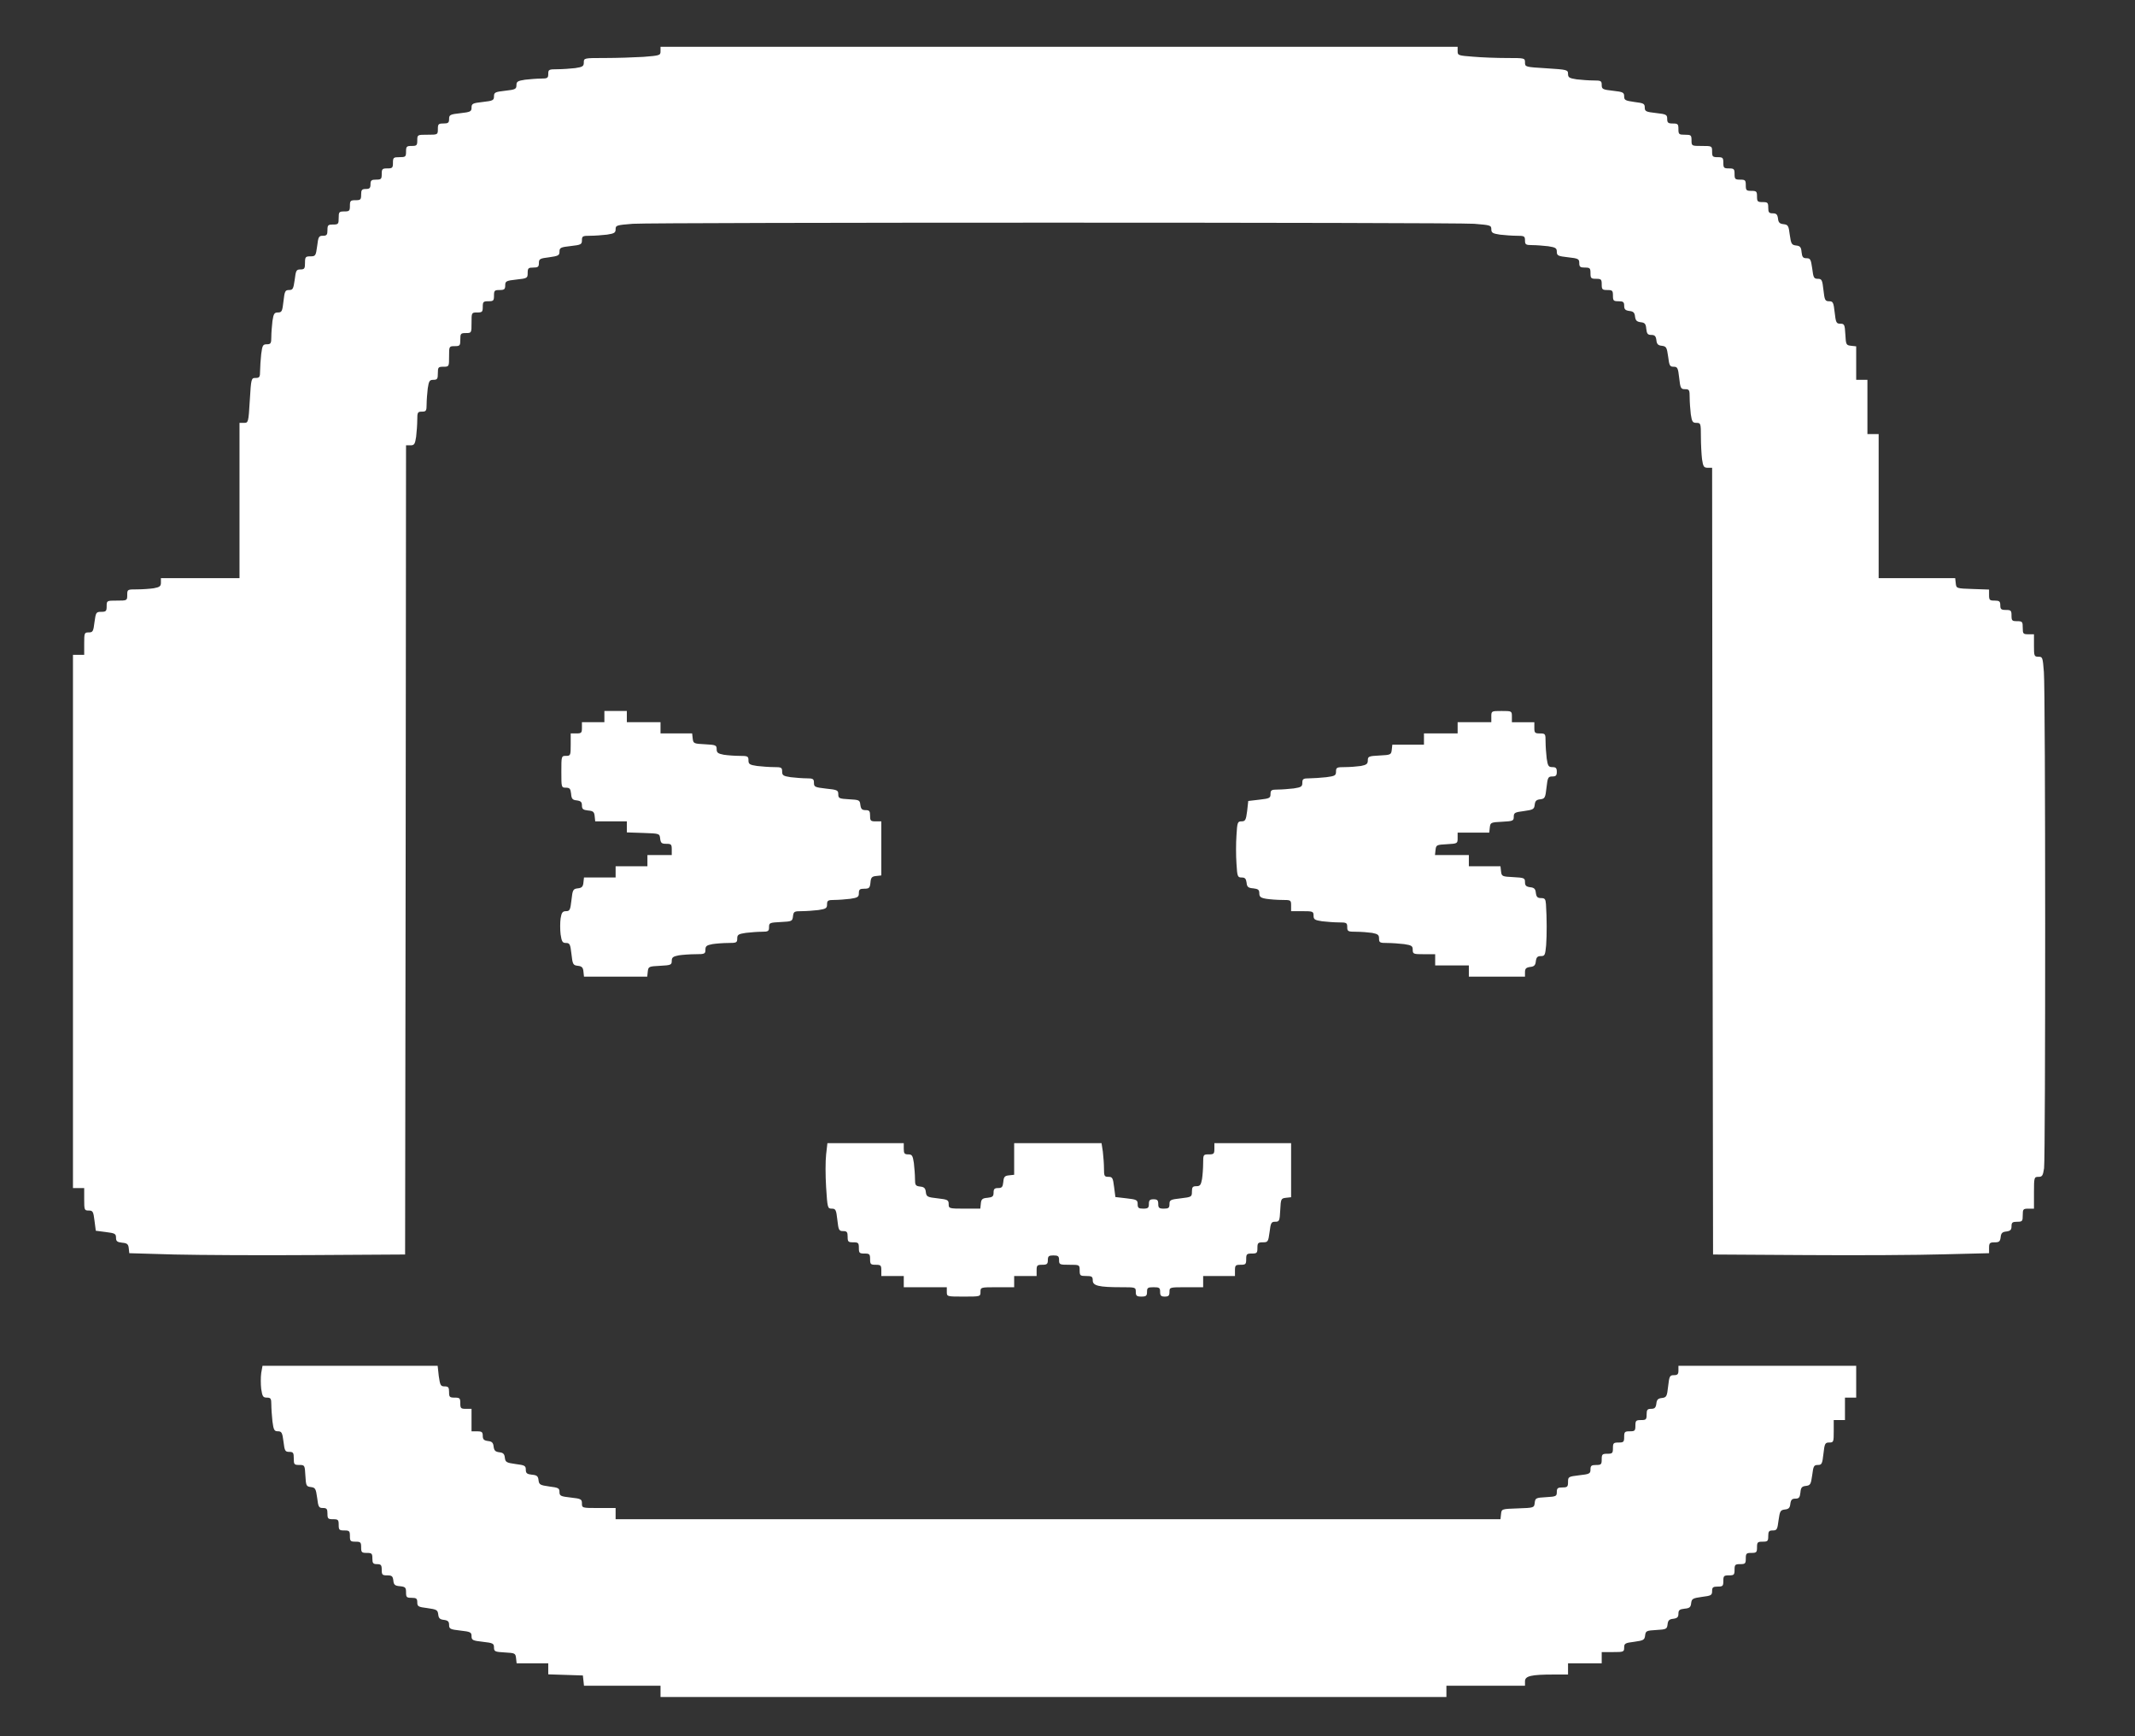
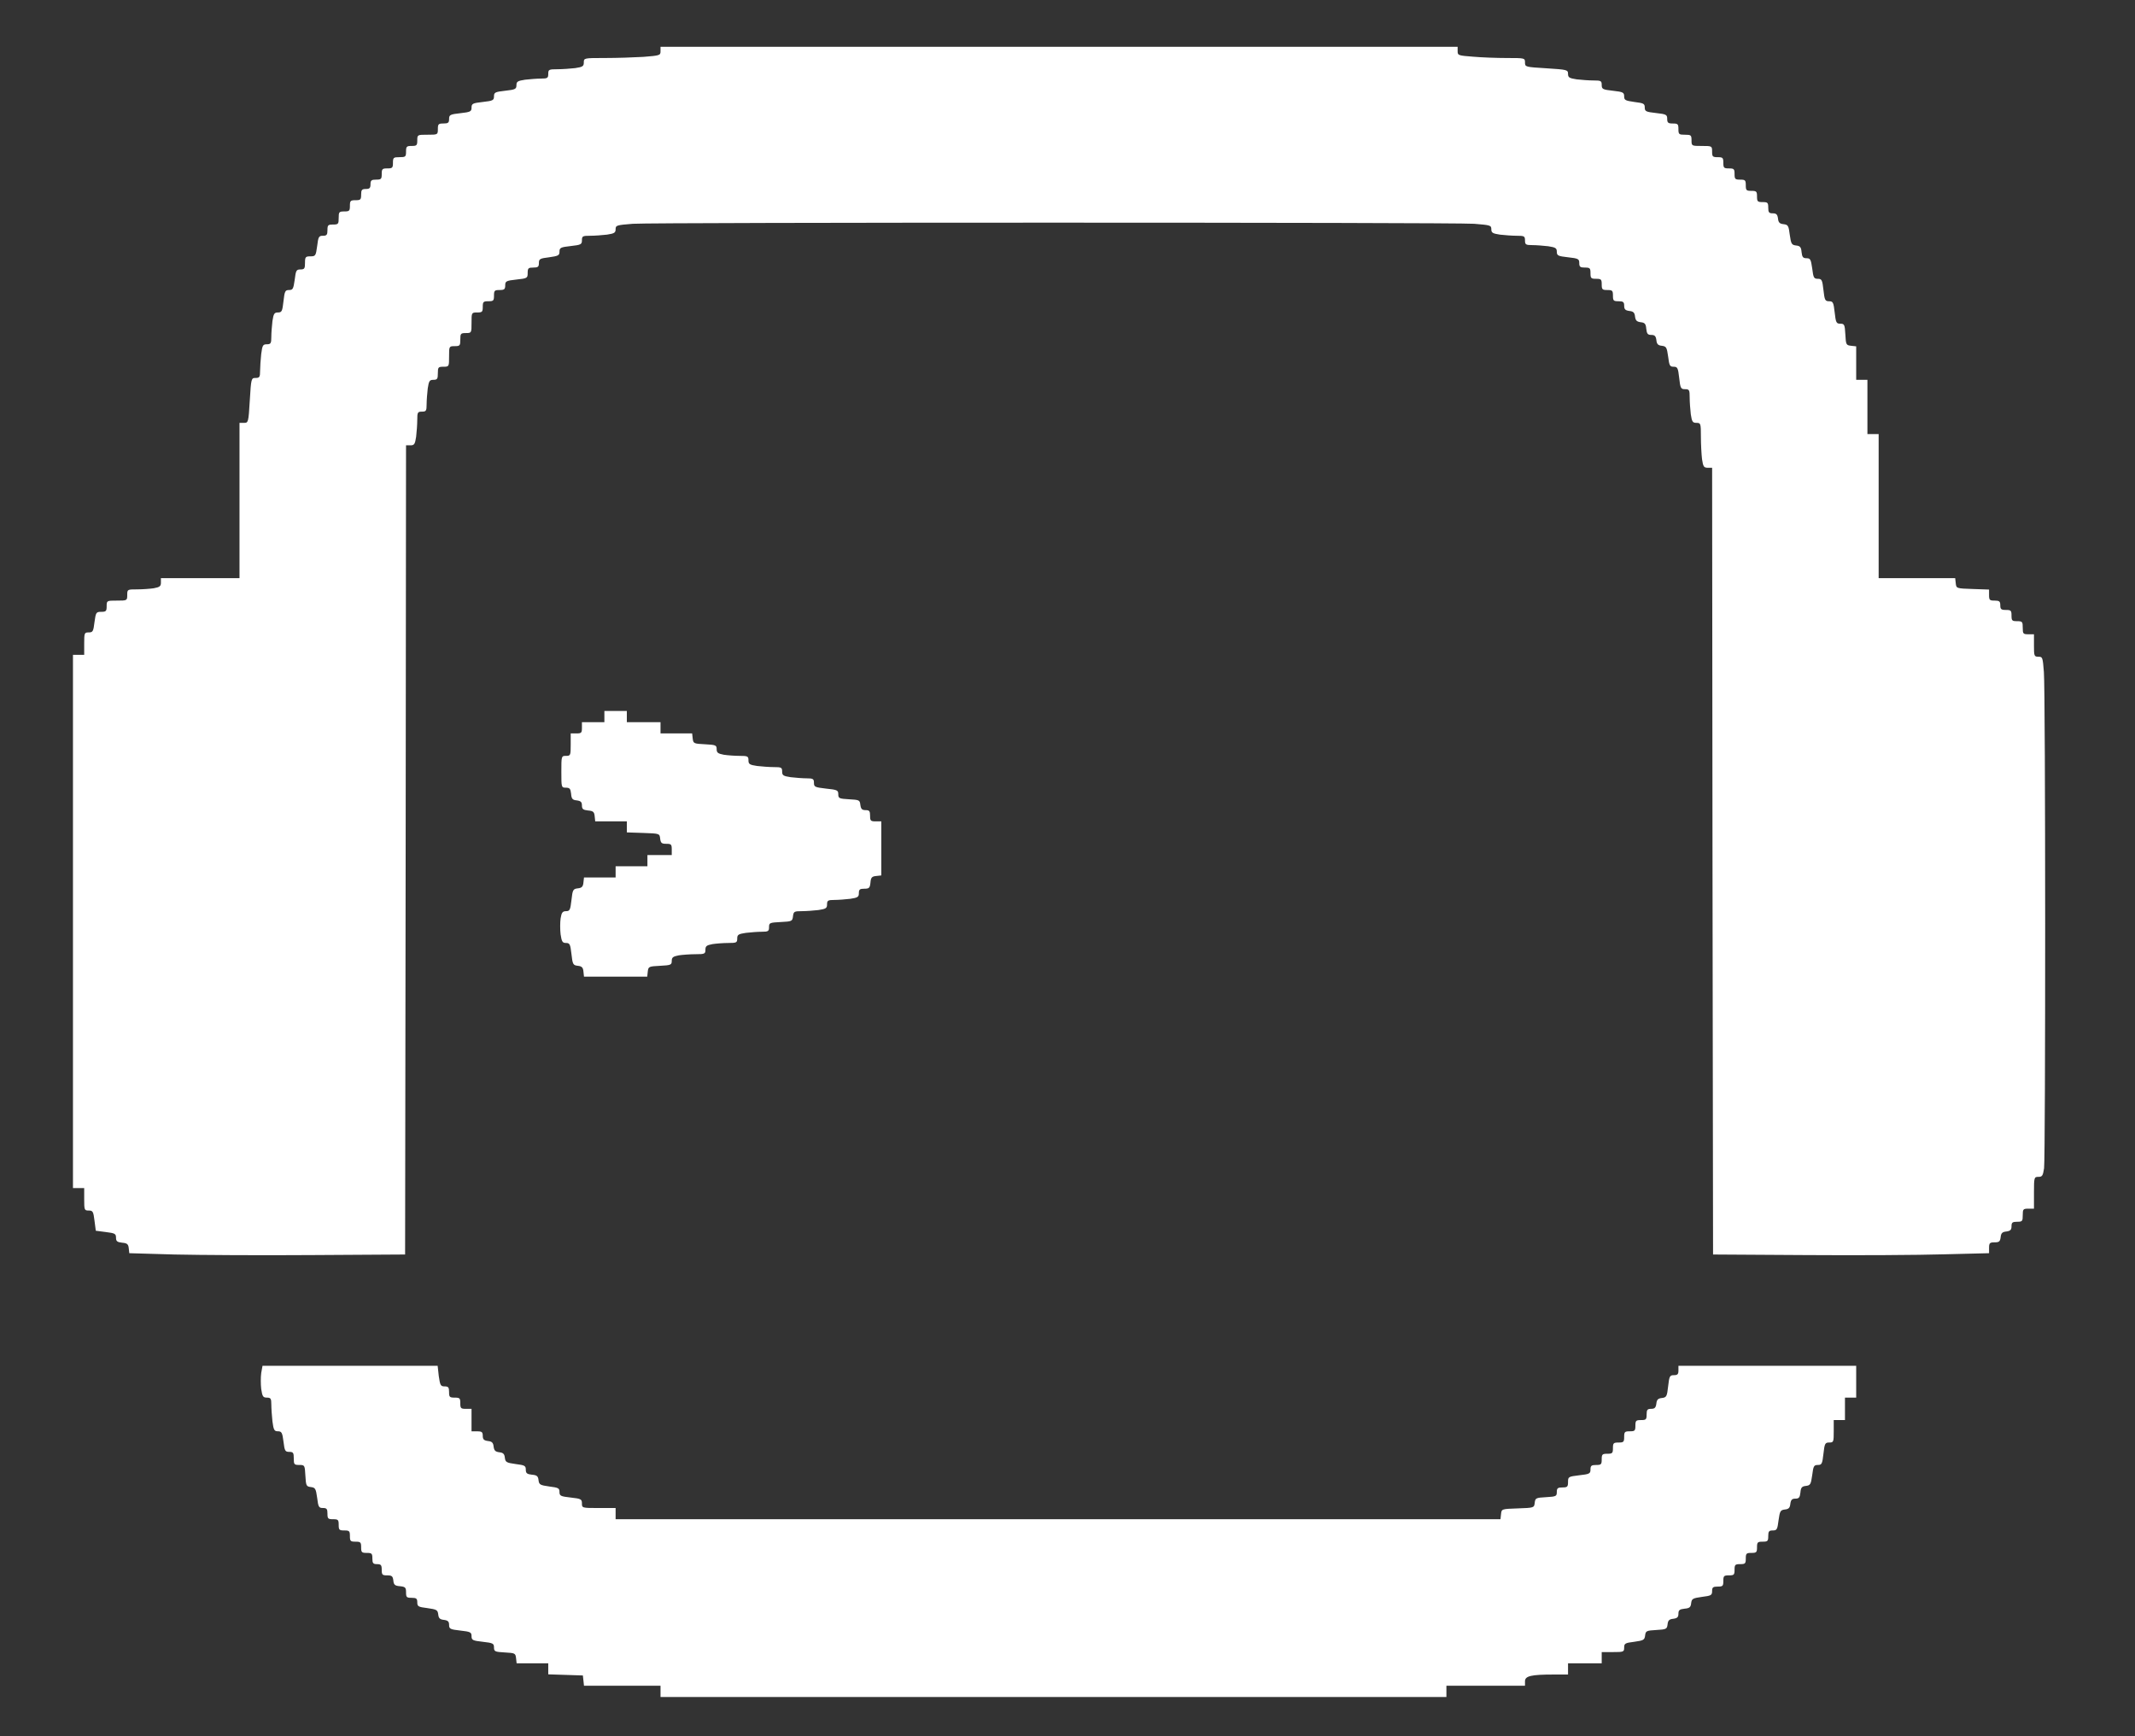
<svg xmlns="http://www.w3.org/2000/svg" version="1.0" viewBox="0 0 1141 928" preserveAspectRatio="xMidYMid meet">
  <rect x="0" y="0" width="1141" height="928" fill="#333333" stroke="none" />
  <g transform="translate(0,928) scale(0.1,-0.1)" fill="#FFFFFF" stroke="none">
    <path d="M3530 9006 c0 -22 -4 -23 -92 -30 -50 -3 -142 -6 -205 -6 -112 0 -113 0 -113 -24 0 -20 -6 -24 -46 -30 -26 -3 -69 -6 -95 -6 -46 0 -49 -2 -49 -25 0 -22 -4 -25 -39 -25 -21 0 -59 -3 -85 -6 -39 -6 -46 -10 -46 -29 0 -21 -6 -24 -60 -30 -54 -6 -60 -9 -60 -30 0 -21 -6 -24 -60 -30 -54 -6 -60 -9 -60 -30 0 -21 -6 -24 -60 -30 -55 -6 -60 -9 -60 -31 0 -20 -5 -24 -30 -24 -27 0 -30 -3 -30 -30 0 -30 -1 -30 -55 -30 -54 0 -55 0 -55 -30 0 -27 -3 -30 -30 -30 -27 0 -30 -3 -30 -30 0 -28 -3 -30 -35 -30 -32 0 -35 -2 -35 -30 0 -27 -3 -30 -30 -30 -27 0 -30 -3 -30 -30 0 -27 -3 -30 -30 -30 -25 0 -30 -4 -30 -25 0 -20 -5 -25 -25 -25 -21 0 -25 -5 -25 -30 0 -27 -3 -30 -30 -30 -27 0 -30 -3 -30 -30 0 -27 -3 -30 -30 -30 -28 0 -30 -3 -30 -35 0 -32 -2 -35 -30 -35 -27 0 -30 -3 -30 -30 0 -25 -4 -30 -24 -30 -22 0 -25 -5 -31 -55 -7 -52 -9 -55 -36 -55 -26 0 -29 -3 -29 -35 0 -30 -3 -35 -24 -35 -22 0 -25 -5 -31 -55 -7 -49 -10 -55 -30 -55 -21 0 -24 -6 -30 -60 -6 -54 -9 -60 -30 -60 -19 0 -23 -7 -29 -46 -3 -26 -6 -64 -6 -85 0 -34 -3 -39 -24 -39 -21 0 -24 -6 -30 -52 -3 -29 -6 -70 -6 -90 0 -33 -3 -38 -24 -38 -23 0 -24 -2 -31 -120 -7 -118 -8 -120 -31 -120 l-24 0 0 -415 0 -415 -210 0 -210 0 0 -24 c0 -19 -6 -24 -38 -30 -20 -3 -61 -6 -89 -6 -52 0 -53 0 -53 -30 0 -30 -1 -30 -55 -30 -54 0 -55 0 -55 -30 0 -26 -3 -30 -29 -30 -27 0 -29 -3 -36 -55 -6 -50 -9 -55 -31 -55 -23 0 -24 -3 -24 -60 l0 -60 -30 0 -30 0 0 -1425 0 -1425 30 0 30 0 0 -60 c0 -57 1 -60 24 -60 22 0 25 -5 31 -54 l7 -54 54 -7 c48 -6 54 -9 54 -30 0 -19 6 -24 33 -27 26 -2 33 -8 35 -29 l3 -27 242 -7 c133 -3 465 -5 737 -3 l495 3 3 2163 2 2162 24 0 c20 0 24 6 30 46 3 26 6 66 6 90 0 40 2 44 25 44 22 0 25 4 25 39 0 21 3 59 6 85 6 40 10 46 30 46 21 0 24 5 24 35 0 32 2 35 30 35 30 0 30 1 30 55 0 54 0 55 30 55 28 0 30 3 30 35 0 32 2 35 30 35 30 0 30 1 30 55 0 54 0 55 30 55 27 0 30 3 30 30 0 27 3 30 30 30 27 0 30 3 30 30 0 27 3 30 30 30 25 0 30 4 30 25 0 22 5 25 60 31 58 6 60 8 60 35 0 26 4 29 30 29 25 0 30 4 30 24 0 22 5 25 55 31 49 7 55 10 55 30 0 21 6 24 60 30 55 6 60 9 60 31 0 22 4 24 44 24 24 0 64 3 90 6 39 6 46 10 46 29 0 21 6 22 92 29 119 8 4377 8 4496 0 86 -7 92 -8 92 -29 0 -19 7 -23 46 -29 26 -3 66 -6 90 -6 40 0 44 -2 44 -25 0 -22 4 -25 39 -25 21 0 59 -3 85 -6 39 -6 46 -10 46 -29 0 -21 6 -24 60 -30 55 -6 60 -9 60 -31 0 -20 5 -24 30 -24 27 0 30 -3 30 -30 0 -27 3 -30 30 -30 27 0 30 -3 30 -30 0 -27 3 -30 30 -30 27 0 30 -3 30 -30 0 -27 3 -30 30 -30 25 0 30 -4 30 -24 0 -19 6 -25 28 -28 21 -2 28 -9 30 -30 3 -21 9 -27 30 -30 22 -2 28 -9 30 -35 3 -27 8 -33 27 -33 18 0 24 -6 27 -27 2 -22 9 -29 29 -31 24 -3 27 -8 34 -58 6 -48 9 -54 29 -54 21 0 24 -6 30 -60 6 -55 9 -60 31 -60 23 0 25 -4 25 -44 0 -24 3 -64 6 -90 6 -40 10 -46 30 -46 23 0 24 -3 24 -74 0 -40 3 -94 6 -120 6 -40 10 -46 30 -46 l24 0 2 -2102 3 -2103 495 -3 c272 -2 604 0 738 4 l242 6 0 29 c0 25 4 29 29 29 25 0 30 4 33 28 2 21 9 28 31 30 21 3 27 9 27 28 0 20 5 24 30 24 28 0 30 3 30 35 0 32 2 35 30 35 l30 0 0 85 c0 83 1 85 24 85 20 0 24 6 30 46 8 61 8 2544 -1 2652 -6 78 -7 82 -29 82 -23 0 -24 4 -24 60 l0 60 -30 0 c-28 0 -30 3 -30 35 0 32 -2 35 -30 35 -27 0 -30 3 -30 30 0 27 -3 30 -30 30 -25 0 -30 4 -30 25 0 21 -5 25 -30 25 -27 0 -30 3 -30 30 l0 29 -87 3 c-88 3 -88 3 -91 31 l-3 27 -205 0 -204 0 0 385 0 385 -30 0 -30 0 0 145 0 145 -30 0 -30 0 0 89 0 90 -27 3 c-27 3 -28 6 -31 61 -3 52 -5 57 -27 57 -21 0 -24 6 -30 60 -6 54 -9 60 -30 60 -21 0 -24 6 -30 60 -6 54 -9 60 -30 60 -21 0 -24 6 -30 55 -7 49 -10 55 -31 55 -18 0 -23 6 -26 33 -2 26 -8 33 -29 35 -24 3 -27 8 -34 57 -6 49 -9 54 -33 57 -21 2 -28 9 -30 31 -3 21 -9 27 -28 27 -20 0 -24 5 -24 30 0 27 -3 30 -30 30 -27 0 -30 3 -30 30 0 27 -3 30 -30 30 -27 0 -30 3 -30 30 0 27 -3 30 -30 30 -27 0 -30 3 -30 30 0 27 -3 30 -30 30 -27 0 -30 3 -30 30 0 27 -3 30 -30 30 -27 0 -30 3 -30 30 0 30 -1 30 -55 30 -54 0 -55 0 -55 30 0 28 -3 30 -35 30 -32 0 -35 2 -35 30 0 27 -3 30 -30 30 -25 0 -30 4 -30 25 0 22 -5 25 -60 31 -54 6 -60 9 -60 30 0 20 -6 23 -55 29 -49 7 -55 10 -55 30 0 21 -6 24 -60 30 -55 6 -60 9 -60 31 0 22 -4 24 -44 24 -24 0 -64 3 -90 6 -39 6 -46 10 -46 29 0 22 -5 23 -115 30 -113 7 -115 7 -115 31 0 24 -1 24 -97 24 -54 0 -135 3 -180 7 -79 6 -83 7 -83 29 l0 24 -2130 0 -2130 0 0 -24z" />
    <path d="M3230 5450 l0 -30 -60 0 -60 0 0 -30 c0 -27 -3 -30 -30 -30 l-30 0 0 -60 c0 -57 -1 -60 -25 -60 -25 0 -25 -1 -25 -85 0 -83 0 -85 24 -85 21 0 25 -6 28 -32 2 -28 8 -34 31 -36 21 -3 27 -9 27 -27 0 -19 6 -24 33 -27 27 -2 33 -8 35 -30 l3 -28 85 0 84 0 0 -30 0 -29 88 -3 c87 -3 87 -3 90 -30 3 -24 8 -28 33 -28 26 0 29 -3 29 -30 l0 -30 -65 0 -65 0 0 -30 0 -30 -85 0 -85 0 0 -30 0 -30 -84 0 -85 0 -3 -27 c-2 -22 -9 -29 -30 -31 -25 -3 -28 -7 -34 -63 -6 -52 -9 -59 -29 -59 -18 0 -24 -7 -29 -39 -3 -21 -3 -60 0 -85 6 -39 10 -46 29 -46 20 0 23 -7 29 -59 6 -56 9 -60 34 -63 21 -2 28 -9 30 -30 l3 -28 169 0 169 0 3 28 c3 26 6 27 66 30 57 3 62 5 62 26 0 19 7 24 38 30 20 3 61 6 90 6 48 0 52 2 52 24 0 19 6 24 38 30 20 3 58 6 85 6 43 0 47 2 47 24 0 20 6 24 46 30 26 3 64 6 85 6 35 0 39 3 39 25 0 23 4 24 63 27 59 3 62 4 65 31 3 25 7 27 46 27 24 0 64 3 90 6 40 6 46 10 46 30 0 21 5 24 39 24 21 0 59 3 85 6 40 6 46 10 46 30 0 20 5 24 29 24 26 0 30 4 33 33 2 27 8 33 31 35 l27 3 0 145 0 144 -30 0 c-27 0 -30 3 -30 30 0 25 -4 30 -24 30 -19 0 -25 6 -28 28 -3 26 -6 27 -60 30 -53 3 -58 5 -58 27 0 21 -5 24 -65 30 -60 7 -65 9 -65 31 0 21 -5 24 -39 24 -21 0 -59 3 -85 6 -40 6 -46 10 -46 30 0 22 -4 24 -44 24 -24 0 -64 3 -90 6 -40 6 -46 10 -46 30 0 22 -4 24 -47 24 -27 0 -65 3 -85 6 -31 6 -38 11 -38 30 0 21 -5 23 -62 26 -60 3 -63 4 -66 31 l-3 27 -85 0 -84 0 0 30 0 30 -90 0 -90 0 0 30 0 30 -60 0 -60 0 0 -30z" />
-     <path d="M7970 5450 l0 -30 -90 0 -90 0 0 -30 0 -30 -90 0 -90 0 0 -30 0 -30 -84 0 -85 0 -3 -27 c-3 -27 -6 -28 -65 -31 -58 -3 -63 -5 -63 -26 0 -19 -7 -24 -37 -30 -21 -3 -59 -6 -85 -6 -44 0 -48 -2 -48 -24 0 -21 -6 -24 -52 -30 -29 -3 -70 -6 -90 -6 -33 0 -38 -3 -38 -24 0 -20 -6 -24 -46 -30 -26 -3 -64 -6 -85 -6 -34 0 -39 -3 -39 -24 0 -21 -5 -24 -59 -30 l-60 -7 -6 -54 c-6 -48 -10 -55 -30 -55 -21 0 -23 -5 -27 -75 -3 -41 -3 -109 0 -150 4 -70 6 -75 28 -75 17 0 23 -6 26 -27 2 -23 8 -29 36 -31 26 -3 32 -8 32 -26 0 -19 7 -25 38 -30 20 -3 58 -6 85 -6 46 0 47 -1 47 -30 l0 -30 60 0 c56 0 60 -1 60 -24 0 -20 6 -24 46 -30 26 -3 66 -6 90 -6 40 0 44 -2 44 -25 0 -23 4 -25 48 -25 26 0 64 -3 85 -6 31 -6 37 -11 37 -30 0 -22 4 -24 44 -24 24 0 64 -3 90 -6 40 -6 46 -10 46 -30 0 -23 4 -24 60 -24 l60 0 0 -30 0 -30 90 0 90 0 0 -30 0 -30 150 0 150 0 0 24 c0 19 6 25 28 28 21 2 28 9 30 31 3 21 9 27 27 27 21 0 23 5 28 58 4 54 4 146 -1 220 -2 27 -6 32 -26 32 -19 0 -25 6 -28 28 -2 21 -9 28 -30 30 -22 3 -28 9 -28 27 0 22 -4 24 -62 27 -60 3 -63 4 -66 31 l-3 27 -85 0 -84 0 0 30 0 30 -91 0 -90 0 3 28 c3 26 6 27 61 30 56 3 57 4 57 32 l0 30 84 0 85 0 3 28 c3 26 6 27 66 30 58 3 62 5 62 27 0 21 6 24 54 30 50 7 55 10 58 34 2 20 9 27 30 29 24 3 27 8 33 63 6 54 9 59 31 59 19 0 24 5 24 25 0 20 -5 25 -24 25 -20 0 -24 6 -30 46 -3 26 -6 66 -6 90 0 42 -1 44 -30 44 -27 0 -30 3 -30 30 l0 30 -60 0 -60 0 0 30 c0 30 -1 30 -55 30 -54 0 -55 0 -55 -30z" />
-     <path d="M4415 3109 c-4 -34 -4 -113 0 -175 7 -110 8 -114 30 -114 21 0 24 -6 30 -60 6 -55 9 -60 31 -60 20 0 24 -5 24 -30 0 -27 3 -30 30 -30 27 0 30 -3 30 -30 0 -27 3 -30 30 -30 27 0 30 -3 30 -30 0 -27 3 -30 30 -30 27 0 30 -3 30 -30 l0 -30 60 0 60 0 0 -30 0 -30 115 0 115 0 0 -25 c0 -25 1 -25 90 -25 89 0 90 0 90 25 0 25 1 25 90 25 l90 0 0 30 0 30 60 0 60 0 0 30 c0 27 3 30 30 30 25 0 30 4 30 25 0 21 5 25 30 25 25 0 30 -4 30 -25 0 -24 3 -25 55 -25 54 0 55 0 55 -30 0 -28 3 -30 35 -30 30 0 35 -3 35 -24 0 -28 32 -36 153 -36 75 0 77 0 77 -25 0 -21 5 -25 30 -25 25 0 30 4 30 25 0 22 4 25 35 25 31 0 35 -3 35 -25 0 -20 5 -25 25 -25 20 0 25 5 25 25 0 25 1 25 90 25 l90 0 0 30 0 30 85 0 85 0 0 30 c0 27 3 30 30 30 27 0 30 3 30 30 0 27 3 30 30 30 27 0 30 3 30 30 0 26 3 30 29 30 27 0 29 3 36 55 6 49 9 55 30 55 22 0 24 4 27 63 3 59 4 62 31 65 l27 3 0 145 0 144 -205 0 -205 0 0 -30 c0 -27 -3 -30 -30 -30 -29 0 -30 -1 -30 -47 0 -27 -3 -65 -6 -85 -6 -32 -11 -38 -30 -38 -20 0 -24 -5 -24 -29 0 -28 -2 -29 -60 -36 -55 -6 -60 -9 -60 -31 0 -20 -5 -24 -30 -24 -25 0 -30 4 -30 25 0 20 -5 25 -25 25 -20 0 -25 -5 -25 -25 0 -21 -5 -25 -30 -25 -25 0 -30 4 -30 24 0 22 -5 25 -59 31 l-60 7 -7 54 c-6 48 -9 54 -30 54 -22 0 -24 4 -24 44 0 24 -3 64 -6 90 l-7 46 -233 0 -234 0 0 -84 0 -85 -27 -3 c-23 -2 -29 -8 -31 -35 -3 -27 -7 -33 -28 -33 -19 0 -24 -5 -24 -24 0 -21 -6 -25 -32 -28 -28 -2 -34 -8 -36 -30 l-3 -28 -85 0 c-82 0 -84 1 -84 24 0 22 -5 25 -59 31 -55 6 -60 9 -63 33 -2 21 -9 28 -30 30 -25 3 -28 7 -28 41 0 21 -3 59 -6 85 -6 40 -10 46 -30 46 -20 0 -24 5 -24 30 l0 30 -204 0 -204 0 -7 -61z" />
    <path d="M1396 1941 c-3 -21 -3 -60 0 -85 6 -40 10 -46 30 -46 21 0 24 -5 24 -37 0 -21 3 -62 6 -90 6 -46 10 -53 29 -53 20 0 24 -7 30 -55 6 -50 9 -55 31 -55 21 0 24 -5 24 -35 0 -32 2 -35 30 -35 28 0 29 -1 32 -57 3 -54 5 -58 29 -61 24 -3 27 -8 34 -58 6 -49 9 -54 31 -54 20 0 24 -5 24 -30 0 -27 3 -30 30 -30 27 0 30 -3 30 -30 0 -27 3 -30 30 -30 27 0 30 -3 30 -30 0 -27 3 -30 30 -30 27 0 30 -3 30 -30 0 -27 3 -30 30 -30 27 0 30 -3 30 -30 0 -25 4 -30 25 -30 21 0 25 -5 25 -30 0 -27 3 -30 29 -30 25 0 30 -4 33 -27 2 -23 8 -29 36 -31 28 -3 32 -7 32 -33 0 -26 3 -29 30 -29 25 0 30 -4 30 -24 0 -22 5 -25 54 -31 50 -7 55 -10 58 -34 2 -20 9 -27 31 -29 21 -3 27 -9 27 -27 0 -21 6 -24 60 -30 54 -6 60 -9 60 -30 0 -21 6 -24 60 -30 54 -6 60 -9 60 -30 0 -22 5 -24 58 -27 54 -3 57 -4 60 -31 l3 -27 85 0 84 0 0 -30 0 -29 93 -3 92 -3 3 -27 3 -28 205 0 204 0 0 -30 0 -30 2100 0 2100 0 0 30 0 30 210 0 210 0 0 24 c0 28 32 36 153 36 l77 0 0 30 0 30 90 0 90 0 0 30 0 30 60 0 c57 0 60 1 60 24 0 22 5 25 54 31 50 7 55 10 58 34 3 24 7 26 60 29 53 3 57 5 60 30 2 21 9 28 31 30 21 3 27 9 27 27 0 19 6 24 33 27 26 2 33 8 35 29 3 24 8 27 58 34 49 6 54 9 54 31 0 20 5 24 30 24 27 0 30 3 30 30 0 27 3 30 30 30 27 0 30 3 30 30 0 27 3 30 30 30 27 0 30 3 30 30 0 27 3 30 30 30 27 0 30 3 30 30 0 27 3 30 30 30 27 0 30 3 30 30 0 25 4 30 24 30 22 0 25 5 31 54 7 50 10 55 34 58 20 2 27 9 29 30 3 22 9 28 27 28 19 0 24 6 27 33 2 26 8 33 29 35 24 3 27 8 34 58 6 48 9 54 30 54 21 0 24 6 30 60 6 55 9 60 31 60 23 0 24 3 24 60 l0 60 30 0 30 0 0 60 0 60 30 0 30 0 0 85 0 85 -475 0 -475 0 0 -25 c0 -20 -5 -25 -24 -25 -22 0 -25 -5 -31 -59 -6 -55 -9 -60 -33 -63 -21 -2 -28 -9 -30 -30 -3 -22 -9 -28 -28 -28 -20 0 -24 -5 -24 -30 0 -27 -3 -30 -30 -30 -27 0 -30 -3 -30 -30 0 -27 -3 -30 -30 -30 -27 0 -30 -3 -30 -30 0 -27 -3 -30 -30 -30 -27 0 -30 -3 -30 -30 0 -27 -3 -30 -30 -30 -27 0 -30 -3 -30 -30 0 -27 -3 -30 -30 -30 -25 0 -30 -4 -30 -24 0 -22 -5 -25 -60 -31 -58 -7 -60 -8 -60 -36 0 -26 -4 -29 -30 -29 -25 0 -30 -4 -30 -25 0 -22 -4 -24 -57 -27 -55 -3 -58 -5 -61 -30 -3 -27 -4 -27 -90 -30 -87 -3 -87 -3 -90 -30 l-3 -28 -2365 0 -2364 0 0 30 0 30 -90 0 c-89 0 -90 0 -90 25 0 22 -5 25 -60 31 -54 6 -60 9 -60 30 0 20 -6 23 -54 29 -50 7 -55 10 -58 34 -2 21 -9 27 -35 29 -27 3 -33 8 -33 27 0 21 -6 24 -54 30 -50 7 -55 10 -58 34 -2 20 -9 27 -30 29 -21 3 -27 9 -30 30 -2 21 -9 28 -30 30 -22 3 -28 9 -28 28 0 20 -5 24 -30 24 l-30 0 0 60 0 60 -30 0 c-27 0 -30 3 -30 30 0 27 -3 30 -30 30 -27 0 -30 3 -30 30 0 25 -4 30 -24 30 -21 0 -24 6 -31 55 l-6 55 -468 0 -468 0 -7 -39z" />
  </g>
</svg>